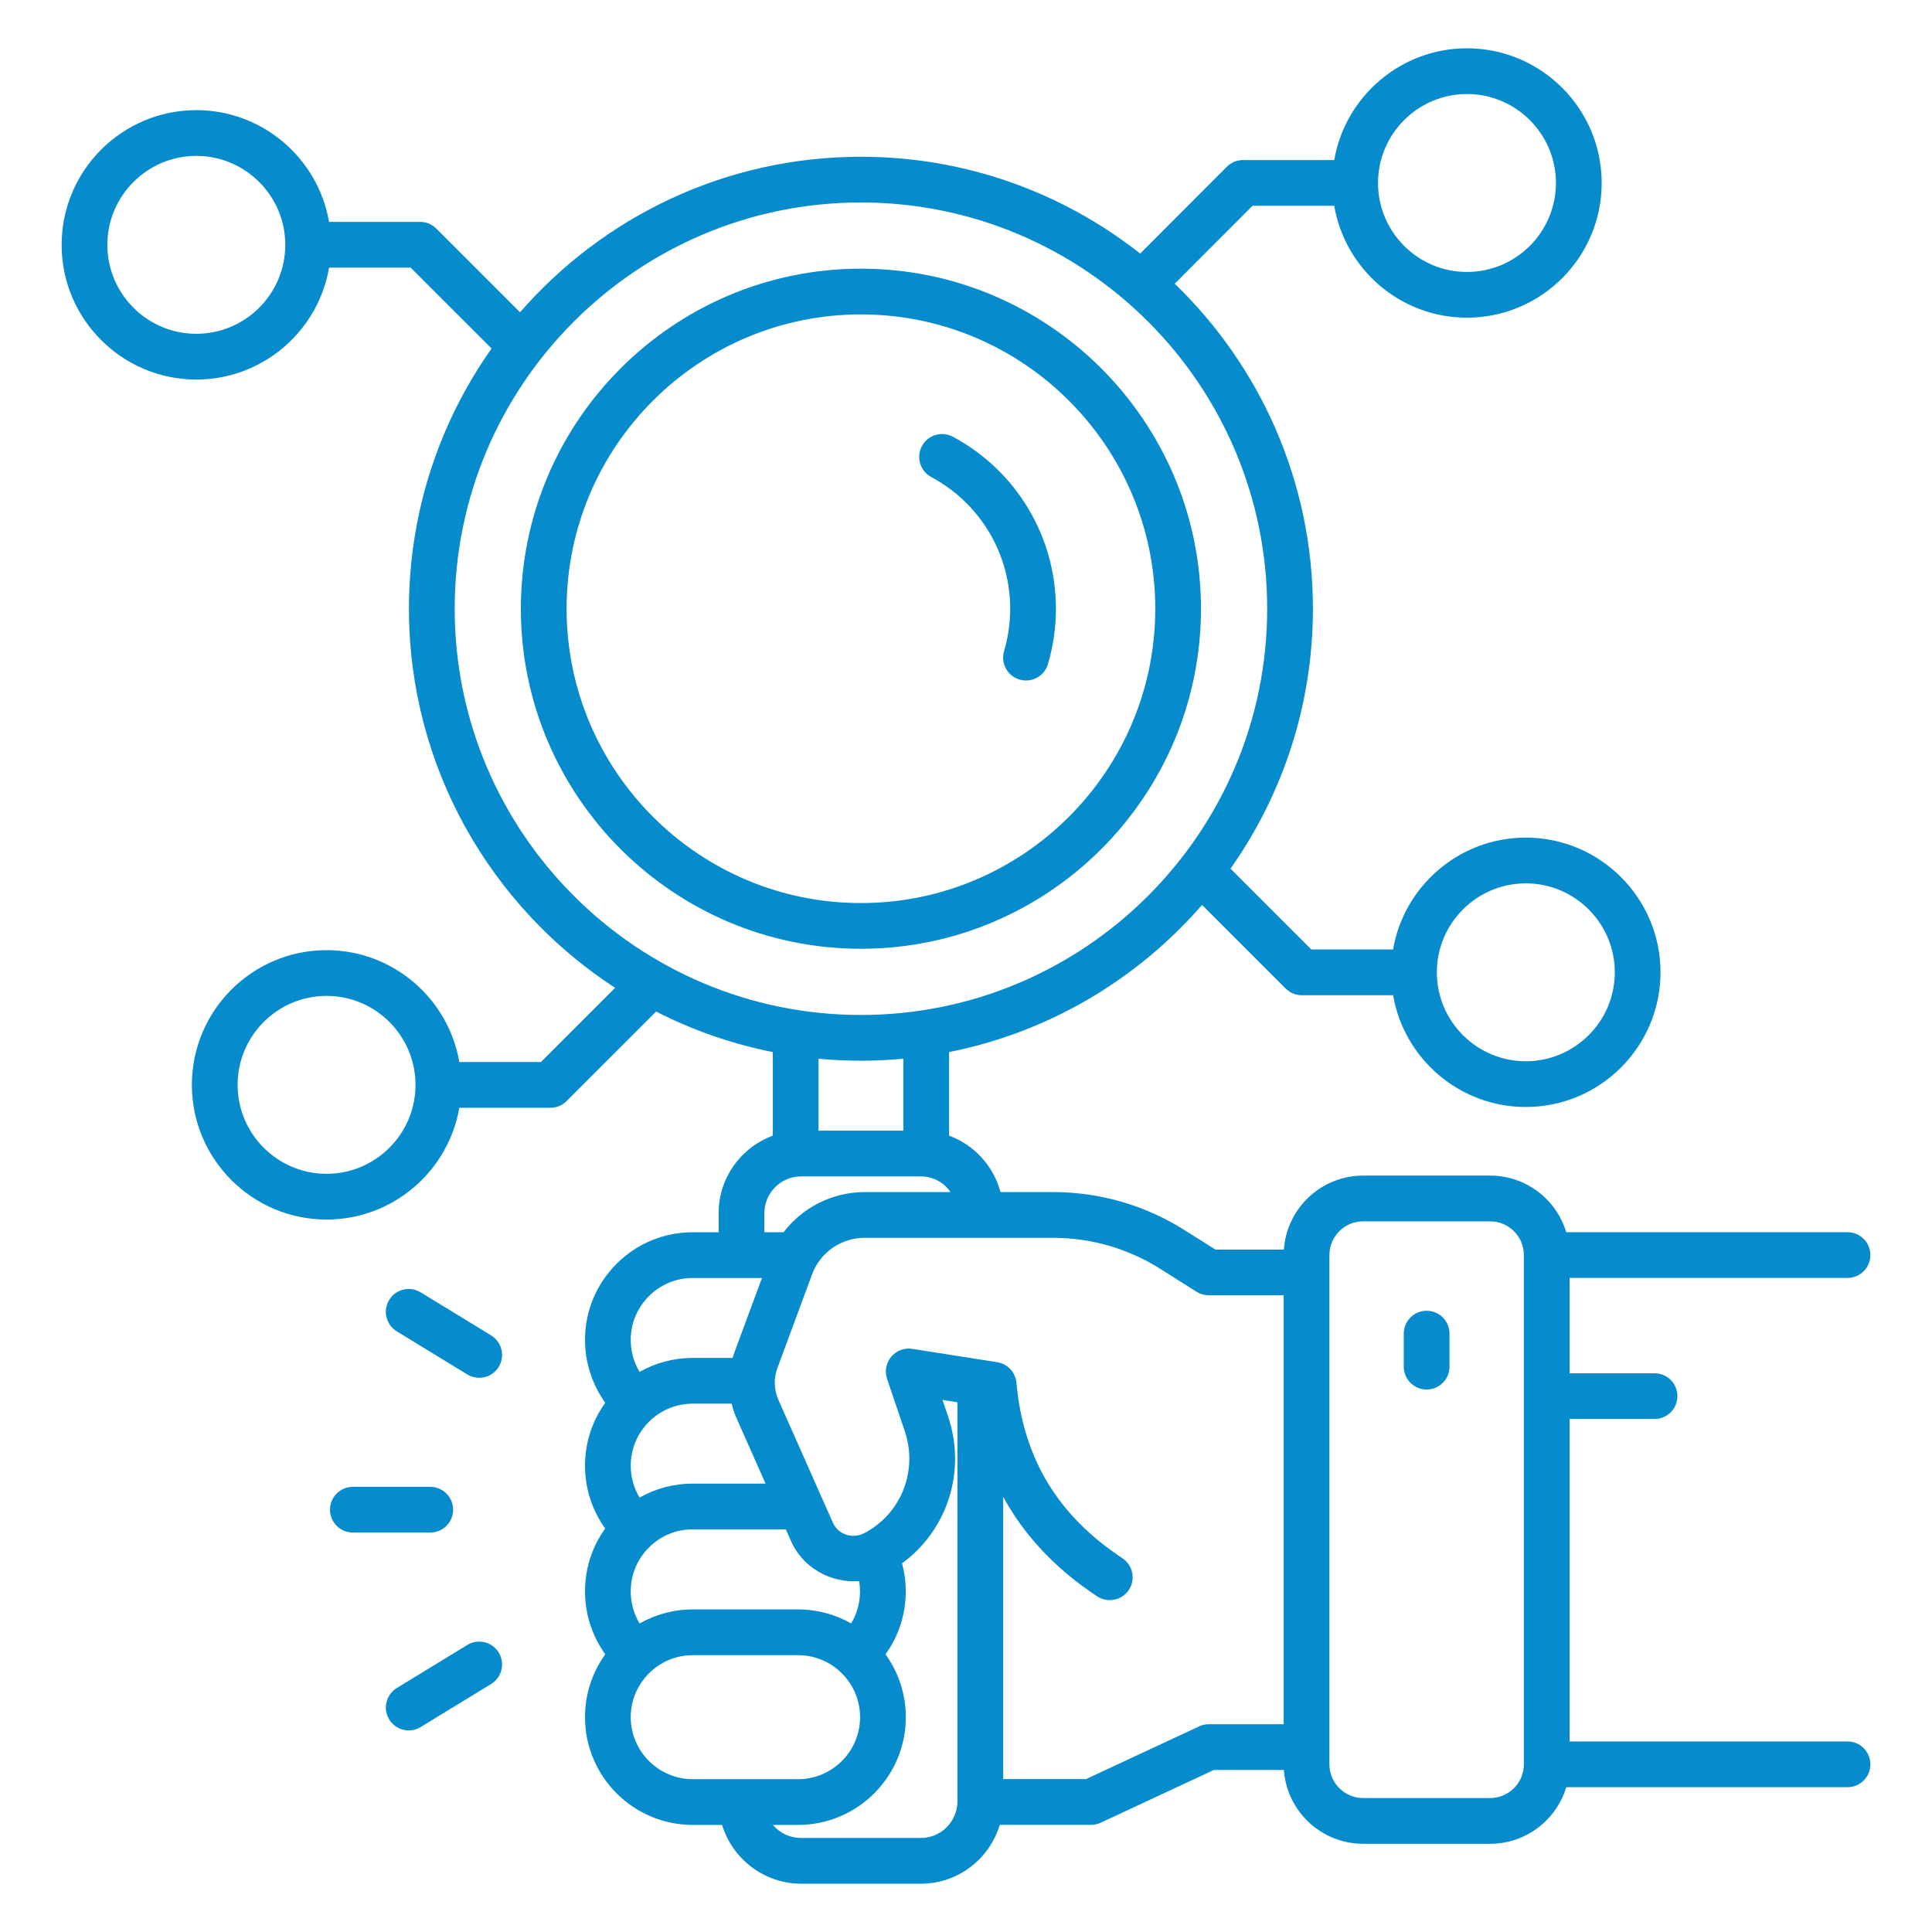
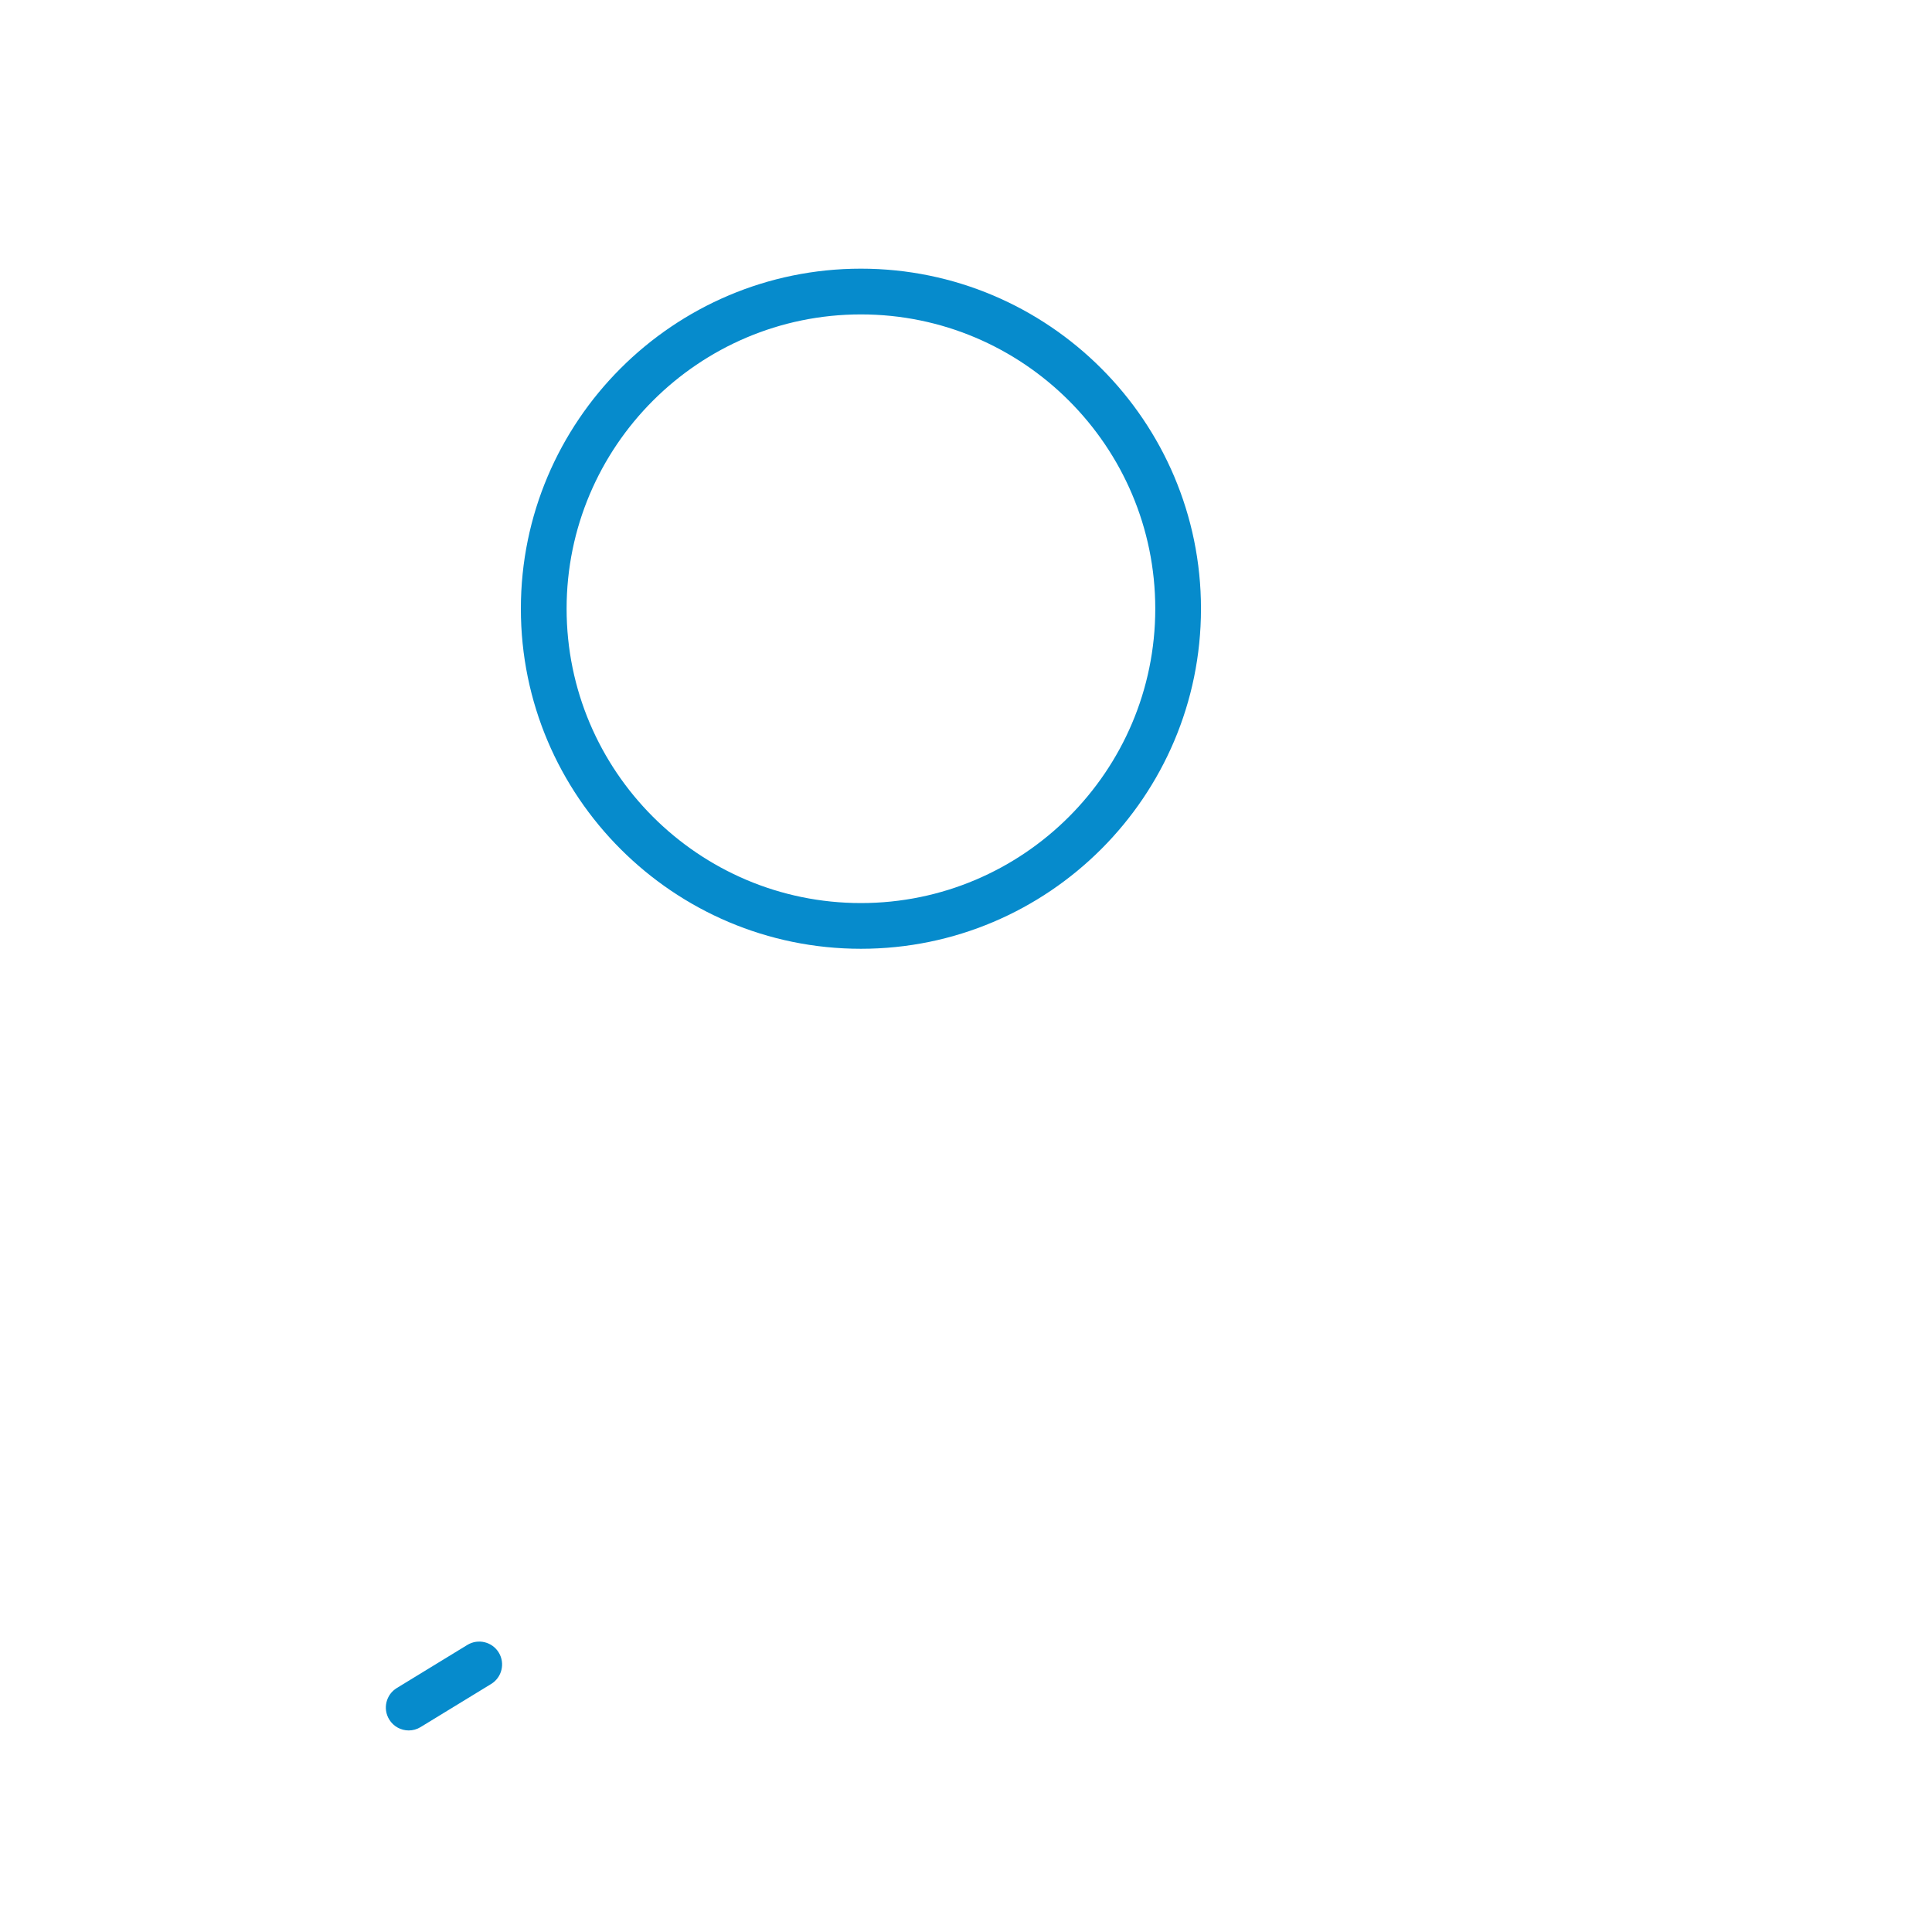
<svg xmlns="http://www.w3.org/2000/svg" width="80" height="80" viewBox="0 0 80 80" fill="none">
  <path d="M49.73 25.206C49.73 17.442 43.414 11.125 35.649 11.125C27.885 11.125 21.568 17.442 21.568 25.206C21.568 32.971 27.885 39.287 35.649 39.287C43.414 39.287 49.73 32.971 49.73 25.206ZM23.462 25.206C23.462 18.486 28.929 13.019 35.649 13.019C42.37 13.019 47.837 18.486 47.837 25.206C47.837 31.926 42.37 37.394 35.649 37.394C28.929 37.394 23.462 31.926 23.462 25.206Z" fill="#068BCC" />
-   <path d="M38.561 19.753C40.577 20.832 41.83 22.922 41.83 25.206C41.83 25.803 41.745 26.394 41.576 26.962C41.428 27.464 41.715 27.991 42.216 28.139C42.306 28.165 42.396 28.178 42.485 28.178C42.894 28.178 43.271 27.911 43.393 27.499C43.612 26.757 43.723 25.985 43.723 25.206C43.723 22.222 42.088 19.493 39.456 18.084C38.994 17.837 38.421 18.012 38.174 18.472C37.927 18.933 38.101 19.507 38.561 19.753Z" fill="#068BCC" />
-   <path d="M59.074 54.276C58.551 54.276 58.127 54.7 58.127 55.223V56.59C58.127 57.113 58.551 57.537 59.074 57.537C59.597 57.537 60.021 57.113 60.021 56.59V55.223C60.021 54.7 59.597 54.276 59.074 54.276Z" fill="#068BCC" />
-   <path d="M76.502 72.11H64.994V58.757H68.51C69.034 58.757 69.457 58.334 69.457 57.81C69.457 57.288 69.034 56.864 68.51 56.864H64.994V52.916H76.502C77.025 52.916 77.448 52.492 77.448 51.969C77.448 51.446 77.025 51.022 76.502 51.022H64.855C64.447 49.668 63.189 48.679 61.704 48.679H56.444C54.707 48.679 53.28 50.033 53.163 51.742H50.328L49.044 50.933C47.416 49.905 45.539 49.362 43.615 49.362H41.427C41.141 48.279 40.338 47.406 39.299 47.025V43.564C43.445 42.741 47.102 40.545 49.775 37.47L53.238 40.933C53.415 41.111 53.656 41.21 53.907 41.21H57.685C58.137 43.835 60.429 45.838 63.181 45.838C66.256 45.838 68.758 43.336 68.758 40.261C68.758 37.186 66.256 34.684 63.181 34.684C60.427 34.684 58.134 36.689 57.684 39.316H54.3L50.952 35.969C53.101 32.923 54.365 29.209 54.365 25.206C54.365 19.928 52.169 15.154 48.643 11.748L51.863 8.521H55.247C55.697 11.149 57.991 13.154 60.744 13.154C63.82 13.154 66.322 10.653 66.322 7.577C66.322 4.502 63.82 2 60.744 2C57.993 2 55.7 4.003 55.248 6.628H51.47C51.219 6.628 50.978 6.728 50.8 6.905L47.213 10.5C44.028 7.99 40.01 6.491 35.65 6.491C30.022 6.491 24.967 8.987 21.533 12.932L18.067 9.466C17.89 9.288 17.649 9.188 17.398 9.188H13.625C13.172 6.564 10.88 4.561 8.129 4.561C5.054 4.561 2.552 7.063 2.552 10.139C2.552 13.214 5.054 15.716 8.129 15.716C10.883 15.716 13.177 13.71 13.626 11.082H17.005L20.355 14.431C18.201 17.48 16.934 21.198 16.934 25.206C16.934 31.775 20.337 37.564 25.471 40.905L22.399 43.977H19.019C18.569 41.35 16.275 39.344 13.522 39.344C10.447 39.344 7.945 41.846 7.945 44.922C7.945 47.997 10.447 50.499 13.522 50.499C16.273 50.499 18.566 48.495 19.018 45.871H22.791C23.042 45.871 23.283 45.771 23.46 45.593L27.168 41.886C28.673 42.655 30.295 43.225 32.001 43.564V47.026C30.693 47.505 29.757 48.763 29.757 50.235V51.026H28.686C27.494 51.026 26.373 51.489 25.531 52.332C24.688 53.175 24.224 54.293 24.224 55.48C24.224 56.423 24.523 57.334 25.063 58.085C24.518 58.839 24.224 59.743 24.224 60.692C24.224 61.637 24.522 62.546 25.061 63.292C24.517 64.046 24.224 64.948 24.224 65.896C24.224 66.84 24.523 67.751 25.063 68.502C24.535 69.236 24.224 70.134 24.224 71.104C24.224 73.565 26.225 75.566 28.686 75.566H29.901C30.326 76.97 31.639 78 33.174 78H38.131C39.671 78 40.976 76.971 41.397 75.563H45.179C45.318 75.563 45.454 75.533 45.579 75.474L50.264 73.29H53.163C53.283 74.996 54.709 76.347 56.444 76.347H61.704C63.189 76.347 64.447 75.358 64.855 74.004H76.502C77.025 74.004 77.448 73.58 77.448 73.057C77.448 72.534 77.025 72.11 76.502 72.11ZM63.181 36.578C65.212 36.578 66.865 38.23 66.865 40.261C66.865 42.292 65.212 43.944 63.181 43.944C61.15 43.944 59.497 42.292 59.497 40.261C59.497 38.23 61.15 36.578 63.181 36.578ZM60.744 3.894C62.776 3.894 64.428 5.546 64.428 7.577C64.428 9.608 62.776 11.261 60.744 11.261C58.713 11.261 57.061 9.608 57.061 7.577C57.061 5.546 58.713 3.894 60.744 3.894ZM8.129 13.822C6.098 13.822 4.445 12.169 4.445 10.139C4.445 8.108 6.098 6.455 8.129 6.455C10.16 6.455 11.813 8.108 11.813 10.139C11.813 12.169 10.16 13.822 8.129 13.822ZM13.522 48.605C11.491 48.605 9.839 46.953 9.839 44.922C9.839 42.89 11.491 41.238 13.522 41.238C15.553 41.238 17.205 42.89 17.205 44.922C17.205 46.953 15.553 48.605 13.522 48.605ZM18.828 25.206C18.828 15.93 26.374 8.384 35.65 8.384C44.925 8.384 52.471 15.93 52.471 25.206C52.471 34.481 44.925 42.028 35.65 42.028C26.374 42.028 18.828 34.481 18.828 25.206ZM35.65 43.921C36.242 43.921 36.827 43.893 37.405 43.839V46.818H33.894V43.839C34.472 43.893 35.058 43.921 35.65 43.921ZM31.651 50.235C31.651 49.395 32.334 48.712 33.174 48.712H38.131C38.636 48.712 39.085 48.962 39.36 49.362H35.801C34.464 49.362 33.227 50 32.446 51.026H31.651V50.235ZM26.87 53.671C27.354 53.186 27.999 52.919 28.686 52.919H31.551L30.418 55.979C30.387 56.062 30.36 56.145 30.335 56.229H28.686C27.901 56.229 27.147 56.43 26.483 56.808C26.245 56.415 26.118 55.961 26.118 55.48C26.118 54.798 26.385 54.156 26.87 53.671ZM35.576 65.471C35.599 65.61 35.611 65.752 35.611 65.896C35.611 66.372 35.483 66.827 35.244 67.223C34.595 66.854 33.845 66.643 33.046 66.643H28.686C27.885 66.643 27.134 66.855 26.484 67.225C26.245 66.832 26.118 66.377 26.118 65.896C26.118 65.209 26.385 64.564 26.87 64.079C27.354 63.594 27.999 63.327 28.686 63.327H32.539L32.749 63.8C33.22 64.897 34.386 65.56 35.576 65.471ZM28.686 61.433C27.901 61.433 27.147 61.635 26.483 62.013C26.247 61.621 26.118 61.165 26.118 60.692C26.118 60.005 26.385 59.36 26.87 58.875C27.354 58.39 27.999 58.123 28.686 58.123H30.294C30.344 58.325 30.412 58.526 30.497 58.721L31.7 61.433H28.686ZM26.118 71.104C26.118 69.688 27.27 68.537 28.686 68.537H33.046C34.462 68.537 35.614 69.688 35.614 71.104C35.614 72.52 34.462 73.672 33.046 73.672H28.686C27.27 73.672 26.118 72.52 26.118 71.104ZM38.131 76.106H33.174C32.7 76.106 32.281 75.898 32.003 75.566H33.046C35.506 75.566 37.508 73.565 37.508 71.104C37.508 70.134 37.196 69.234 36.667 68.501C37.211 67.748 37.505 66.845 37.505 65.896C37.505 65.498 37.453 65.109 37.351 64.735C39.228 63.361 40.027 60.922 39.258 58.651L39.027 57.967L39.646 58.065V74.583C39.646 75.423 38.967 76.106 38.131 76.106ZM50.054 71.396C49.916 71.396 49.779 71.426 49.654 71.485L44.969 73.669H41.54V61.981C42.423 63.597 43.723 64.975 45.432 66.102C45.593 66.208 45.774 66.258 45.953 66.258C46.26 66.258 46.562 66.109 46.744 65.833C47.032 65.397 46.911 64.809 46.475 64.521C43.803 62.759 42.368 60.383 42.088 57.257C42.049 56.824 41.721 56.473 41.291 56.405L37.776 55.854C37.449 55.801 37.118 55.926 36.905 56.179C36.691 56.433 36.626 56.779 36.732 57.093L37.464 59.259C38.021 60.901 37.316 62.679 35.795 63.481C35.272 63.75 34.691 63.521 34.484 63.042L32.23 57.959C32.046 57.536 32.032 57.069 32.193 56.641L33.627 52.766C33.957 51.863 34.831 51.256 35.801 51.256H43.615C45.181 51.256 46.709 51.698 48.034 52.534L49.549 53.49C49.7 53.585 49.875 53.636 50.054 53.636H53.154V71.396H50.054ZM61.704 74.453H56.444C55.675 74.453 55.048 73.827 55.048 73.057V51.969C55.048 51.199 55.675 50.573 56.444 50.573H61.704C62.474 50.573 63.1 51.199 63.1 51.969V73.057C63.1 73.827 62.474 74.453 61.704 74.453Z" fill="#068BCC" />
  <path d="M19.35 68.114L16.43 69.898C15.984 70.171 15.843 70.754 16.116 71.2C16.294 71.492 16.606 71.654 16.924 71.654C17.093 71.654 17.263 71.609 17.417 71.514L20.337 69.73C20.784 69.457 20.924 68.874 20.652 68.428C20.379 67.981 19.796 67.841 19.35 68.114Z" fill="#068BCC" />
-   <path d="M20.337 55.297L17.417 53.512C16.971 53.239 16.388 53.38 16.116 53.826C15.843 54.273 15.984 54.855 16.43 55.128L19.35 56.913C19.504 57.007 19.674 57.052 19.843 57.052C20.162 57.052 20.473 56.891 20.652 56.598C20.924 56.152 20.784 55.57 20.337 55.297Z" fill="#068BCC" />
-   <path d="M18.763 62.513C18.763 61.99 18.339 61.566 17.816 61.566H14.612C14.089 61.566 13.665 61.99 13.665 62.513C13.665 63.036 14.089 63.46 14.612 63.46H17.816C18.339 63.46 18.763 63.036 18.763 62.513Z" fill="#068BCC" />
</svg>